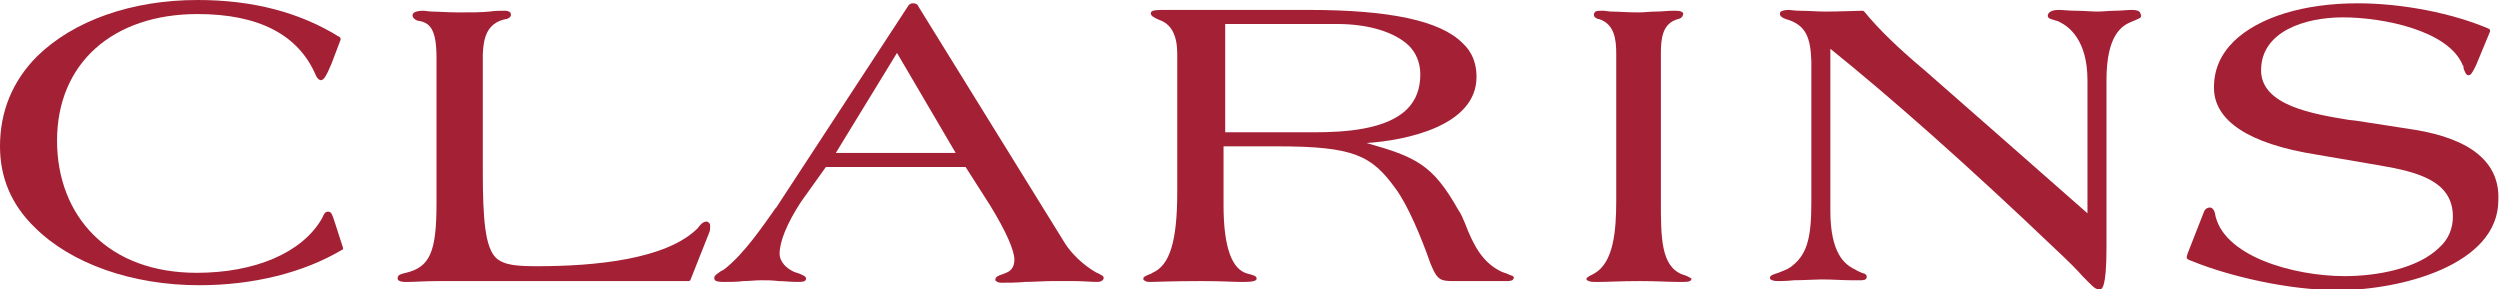
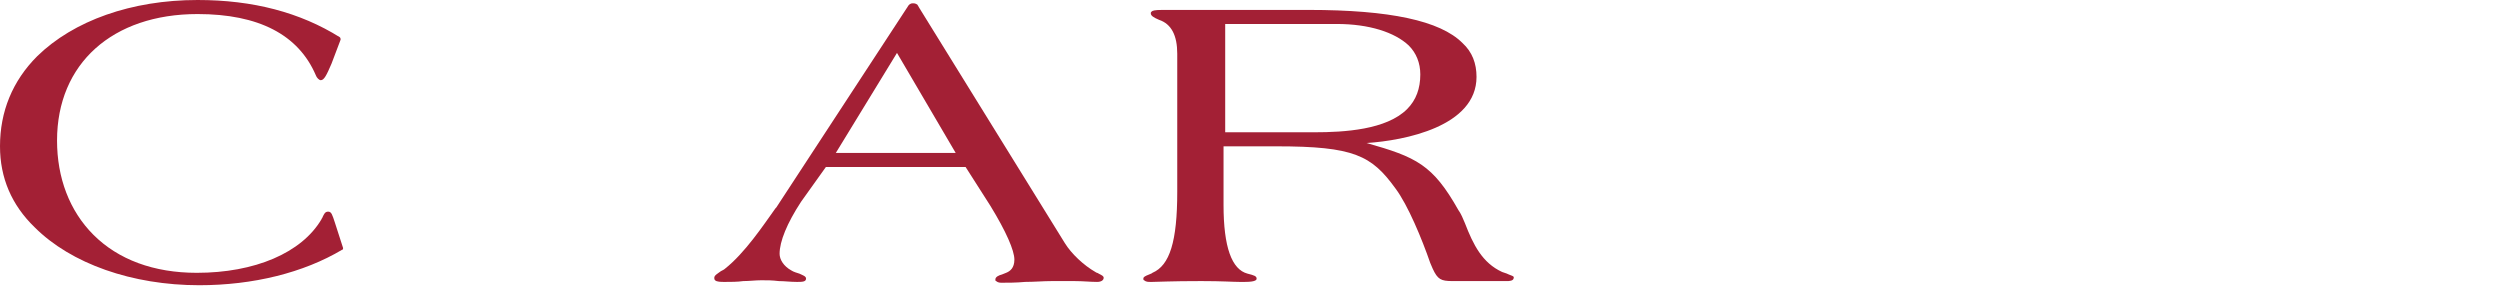
<svg xmlns="http://www.w3.org/2000/svg" version="1.1" id="Livello_1" x="0px" y="0px" viewBox="0 0 302.4 35" style="enable-background:new 0 0 302.4 35;" xml:space="preserve">
  <style type="text/css"> .st0{fill:#A32035;} </style>
  <g>
    <path class="st0" d="M40.5,26.9c-0.3-0.9-0.4-1.3-0.8-1.3c-0.4,0-0.5,0.3-0.7,0.7c0,0.1-0.1,0.1-0.1,0.2c-2.4,4.1-8.1,6.5-15.1,6.5 c-5.2,0-9.5-1.6-12.5-4.6C8.4,25.5,6.9,21.5,6.9,17c0-9.3,6.7-15.3,17-15.3c7.4,0,12.2,2.5,14.3,7.4c0,0,0,0,0,0 c0.1,0.3,0.4,0.6,0.6,0.6c0.4,0,0.7-0.6,1.3-2c0,0,1.1-2.9,1.1-2.9c0-0.1,0-0.2-0.1-0.3C36.3,1.5,30.6,0,23.9,0 c-8,0-15,2.5-19.4,6.8c-3,3-4.5,6.7-4.5,10.9c0,3.8,1.4,7.1,4.2,9.8c4.4,4.4,11.8,7,19.9,7c6.5,0,12.6-1.5,17.3-4.3 c0.1,0,0.1-0.1,0.1-0.2C41.5,30,40.5,26.9,40.5,26.9" />
-     <path class="st0" d="M85.5,26.8c-0.5,0-0.8,0.4-1.1,0.8c-3.8,3.8-12.5,4.6-19.4,4.6c-2.4,0-4-0.1-5-1c-1.3-1.3-1.6-4.5-1.6-10.5 V6.5c0.1-1.8,0.4-3.7,2.8-4.2c0,0,0,0,0,0c0,0,0.1,0,0.1,0c0.2-0.1,0.5-0.2,0.5-0.5c0-0.1,0-0.2-0.1-0.3c-0.2-0.2-0.5-0.2-0.7-0.2 c-0.5,0-1.1,0-1.8,0.1c-1,0.1-2.2,0.1-3.7,0.1c-1.4,0-2.5-0.1-3.2-0.1c-0.4,0-0.8-0.1-1.1-0.1c-0.6,0-1,0.1-1.2,0.3 c-0.1,0.1-0.1,0.2-0.1,0.3c0,0.1,0.1,0.4,0.6,0.6C52,2.7,52.8,3.5,52.8,7v17.6c0,5.9-0.8,7.7-3.7,8.4c-0.4,0.1-1,0.2-1,0.6 c0,0.1,0,0.3,0.1,0.3c0.1,0.1,0.4,0.2,0.7,0.2c0.1,0,0.3,0,0.6,0c0.7,0,1.8-0.1,3.6-0.1h30.2c0.1,0,0.2-0.1,0.2-0.1 c0,0,2.3-5.8,2.3-5.8c0.1-0.2,0.1-0.5,0.1-0.7c0-0.2,0-0.3-0.1-0.4C85.7,26.9,85.6,26.8,85.5,26.8" />
    <path class="st0" d="M115.6,18.5h-14.5l7.4-12.1L115.6,18.5z M130,34c1,0,1.9,0.1,2.7,0.1c0.5,0,0.8-0.2,0.8-0.5 c0-0.2-0.2-0.3-0.6-0.5c-0.1-0.1-0.3-0.1-0.4-0.2c-1.4-0.8-2.9-2.2-3.7-3.5L111.1,0.8c0-0.1-0.1-0.1-0.1-0.2 c-0.1-0.1-0.3-0.2-0.5-0.2h-0.1c-0.3,0-0.5,0.2-0.6,0.4c0,0-15.9,24.3-15.9,24.3l-0.1,0.1c-1.5,2.1-3.7,5.4-6.1,7.3 c-0.1,0.1-0.3,0.2-0.5,0.3c-0.4,0.3-0.8,0.5-0.8,0.8c0,0.1,0,0.2,0.1,0.3c0.2,0.2,0.7,0.2,1.2,0.2c0.7,0,1.5,0,2.2-0.1 c0.7,0,1.5-0.1,2.2-0.1c0.7,0,1.3,0,2.1,0.1c0.7,0,1.4,0.1,2.2,0.1c0.6,0,1.1,0,1.1-0.4c0-0.3-0.4-0.4-0.8-0.6 c-0.3-0.1-0.7-0.2-1-0.4c-0.9-0.5-1.4-1.3-1.4-2c0-1.5,0.9-3.7,2.6-6.3l3-4.2h16.9c0.5,0.8,3,4.7,3,4.7c1.9,3.1,2.9,5.4,2.9,6.5 c0,1-0.5,1.4-1,1.6c-0.2,0.1-0.3,0.1-0.5,0.2c-0.4,0.1-0.8,0.3-0.8,0.6c0,0.1,0,0.2,0.1,0.2c0.1,0.1,0.3,0.2,0.6,0.2 c0.8,0,1.8,0,2.9-0.1c1.1,0,2.2-0.1,3.2-0.1C128.1,34,129.1,34,130,34" />
    <path class="st0" d="M148.2,16V2.9h13.5c3.9,0,7,1,8.7,2.6c0.9,0.9,1.4,2.1,1.4,3.5c0,1.7-0.5,3.1-1.6,4.2 c-2.5,2.5-7.6,2.8-11.2,2.8H148.2z M182.5,33.2c-0.2-0.1-0.2-0.1-0.8-0.3c-2.4-1.1-3.5-3.3-4.5-5.9c-0.2-0.5-0.5-1.2-0.8-1.6 c-3.1-5.5-5.1-6.4-11.1-8.1c4.6-0.3,13.3-2,13.3-8c0-1.6-0.5-3-1.7-4.1c-2.7-2.7-8.8-4-18.6-4h-17.7c-1,0-1.2,0.1-1.3,0.2 c-0.1,0.1-0.1,0.1-0.1,0.2c0,0.3,0.3,0.5,1,0.8c1.5,0.5,2.2,1.9,2.2,4.1v16.7c0,6-0.9,8.9-3,9.8c-0.1,0.1-0.2,0.1-0.4,0.2 c-0.5,0.2-0.7,0.3-0.7,0.5c0,0.1,0,0.2,0.1,0.2c0.2,0.2,0.5,0.2,0.7,0.2c0.1,0,0.1,0,0.3,0c0.6,0,2.2-0.1,5.9-0.1 c2.6,0,3.8,0.1,4.6,0.1c0.3,0,0.5,0,0.7,0c1.4,0,1.4-0.3,1.4-0.4c0-0.3-0.3-0.4-1.1-0.6c-1.9-0.5-2.9-3.2-2.9-8.3v-7.1h6.4 c9.4,0,11.5,1.1,14.4,5.1c1.5,2,3.2,6.1,4.2,9l0.3,0.7c0.6,1.3,1,1.5,2.4,1.5h6.6c0.2,0,0.8,0,0.8-0.4 C183.2,33.4,182.7,33.3,182.5,33.2" />
-     <path class="st0" d="M203.5,33.2c-2.6-1-2.6-4.5-2.6-8.9V6.5c0-1.9,0.2-3.7,2.1-4.2c0.5-0.1,0.6-0.5,0.6-0.6c0-0.1,0-0.2-0.1-0.2 c-0.2-0.2-0.5-0.2-1.1-0.2c-0.7,0-1.4,0.1-2.1,0.1c-0.7,0-1.4,0.1-2.1,0.1c-1.4,0-2.5-0.1-3.2-0.1c-0.4,0-0.8-0.1-1.1-0.1 c-0.6,0-0.9,0-1,0.2c-0.1,0.1-0.1,0.2-0.1,0.3c0,0.3,0.3,0.4,0.5,0.5c0,0,0.1,0,0.1,0c1.9,0.6,2.1,2.5,2.1,4.2v17.7 c0,3.7-0.3,7.6-2.7,8.9c-0.2,0.1-0.3,0.2-0.4,0.2c-0.3,0.2-0.5,0.3-0.5,0.4c0,0.1,0,0.2,0.1,0.2c0.1,0.1,0.4,0.2,0.8,0.2 c0.2,0,0.4,0,0.8,0c0.9,0,2.4-0.1,4.8-0.1c2,0,3.5,0.1,4.4,0.1c0.4,0,0.7,0,0.9,0c0.6,0,0.9-0.1,0.9-0.4 C204.3,33.5,203.9,33.3,203.5,33.2" />
-     <path class="st0" d="M257.9,1.2c-0.6,0-1.4,0.1-2.1,0.1c-0.7,0-1.4,0.1-2.1,0.1c-0.6,0-1.7-0.1-2.6-0.1c-0.8,0-1.6-0.1-2.1-0.1 c-0.5,0-0.9,0.1-1.1,0.3c-0.1,0.1-0.2,0.2-0.2,0.4c0,0.3,0.3,0.4,0.7,0.5c0.2,0.1,0.5,0.1,0.8,0.3c1,0.5,3.3,2.1,3.3,7v16.1 c-2.7-2.4-19.7-17.3-19.7-17.3c-3.1-2.6-5.5-4.9-7.3-7.1c0,0-0.1-0.1-0.2-0.1c-0.8,0-2.7,0.1-4.5,0.1c-0.9,0-2.1-0.1-3.1-0.1 c-0.6,0-1.1-0.1-1.4-0.1c-0.4,0-0.7,0.1-0.9,0.2c-0.1,0.1-0.1,0.2-0.1,0.3c0,0.3,0.4,0.5,0.7,0.6c2.5,0.7,3,2.3,3.1,5.1v17.2 c0,4.4-0.6,6.3-2.5,7.7c-0.4,0.3-1,0.5-1.5,0.7c-0.6,0.2-1,0.3-1,0.6c0,0.1,0,0.2,0.1,0.2c0.1,0.1,0.4,0.2,0.8,0.2 c0.3,0,1.1,0,2-0.1c1.2,0,2.6-0.1,3.3-0.1c1.4,0,2.6,0.1,3.6,0.1c0.5,0,1,0,1.2,0c0.2,0,0.7,0,0.7-0.4c0-0.3-0.2-0.4-0.6-0.5 c-0.2-0.1-0.5-0.2-0.8-0.4c-1.3-0.6-3-2-3-7.1V5.9c7.2,5.8,16.4,13.9,27.3,24.3c1.5,1.4,2.5,2.4,3.2,3.2c1.2,1.2,1.5,1.6,2,1.6h0.1 c0.2,0,0.8,0,0.8-5V9.7c0-5.4,1.8-6.6,3.1-7.1c0.7-0.3,1.1-0.4,1.1-0.7c0-0.1-0.1-0.2-0.1-0.3C258.8,1.3,258.4,1.2,257.9,1.2" />
-     <path class="st0" d="M292.1,15.7c0,0-7.1-1.1-7.1-1.1l-0.9-0.1c-4.2-0.7-10.6-1.7-10.6-6c0-4.7,5.3-6.4,9.9-6.4 c4.9,0,12.8,1.6,14.5,5.8c0.1,0.1,0.1,0.2,0.1,0.4c0.2,0.5,0.3,0.8,0.6,0.8c0.3,0,0.5-0.4,0.9-1.2l1.7-4.1c0-0.1,0-0.2-0.1-0.3 c-4.4-1.9-10.5-3.1-15.9-3.1c-6.6,0-12,1.7-15,4.6c-1.6,1.6-2.4,3.4-2.4,5.6c0,4,4.2,6.8,12.4,8.1c0,0,7.6,1.3,7.6,1.3 c4.7,0.8,8.9,1.9,8.9,6.2c0,1.4-0.5,2.7-1.6,3.7c-2.6,2.6-7.6,3.5-11.5,3.5c-6.1,0-14.9-2.4-15.7-7.7c-0.1-0.3-0.3-0.6-0.6-0.6 c-0.3,0-0.6,0.2-0.7,0.5l-2,5.1c0,0.1-0.1,0.3-0.1,0.4c0,0.2,0.1,0.3,0.7,0.5c4.4,1.8,11.6,3.5,17.6,3.5c7.5,0,19.4-3,19.4-10.9 C302.4,19.6,298.8,16.8,292.1,15.7" />
  </g>
</svg>